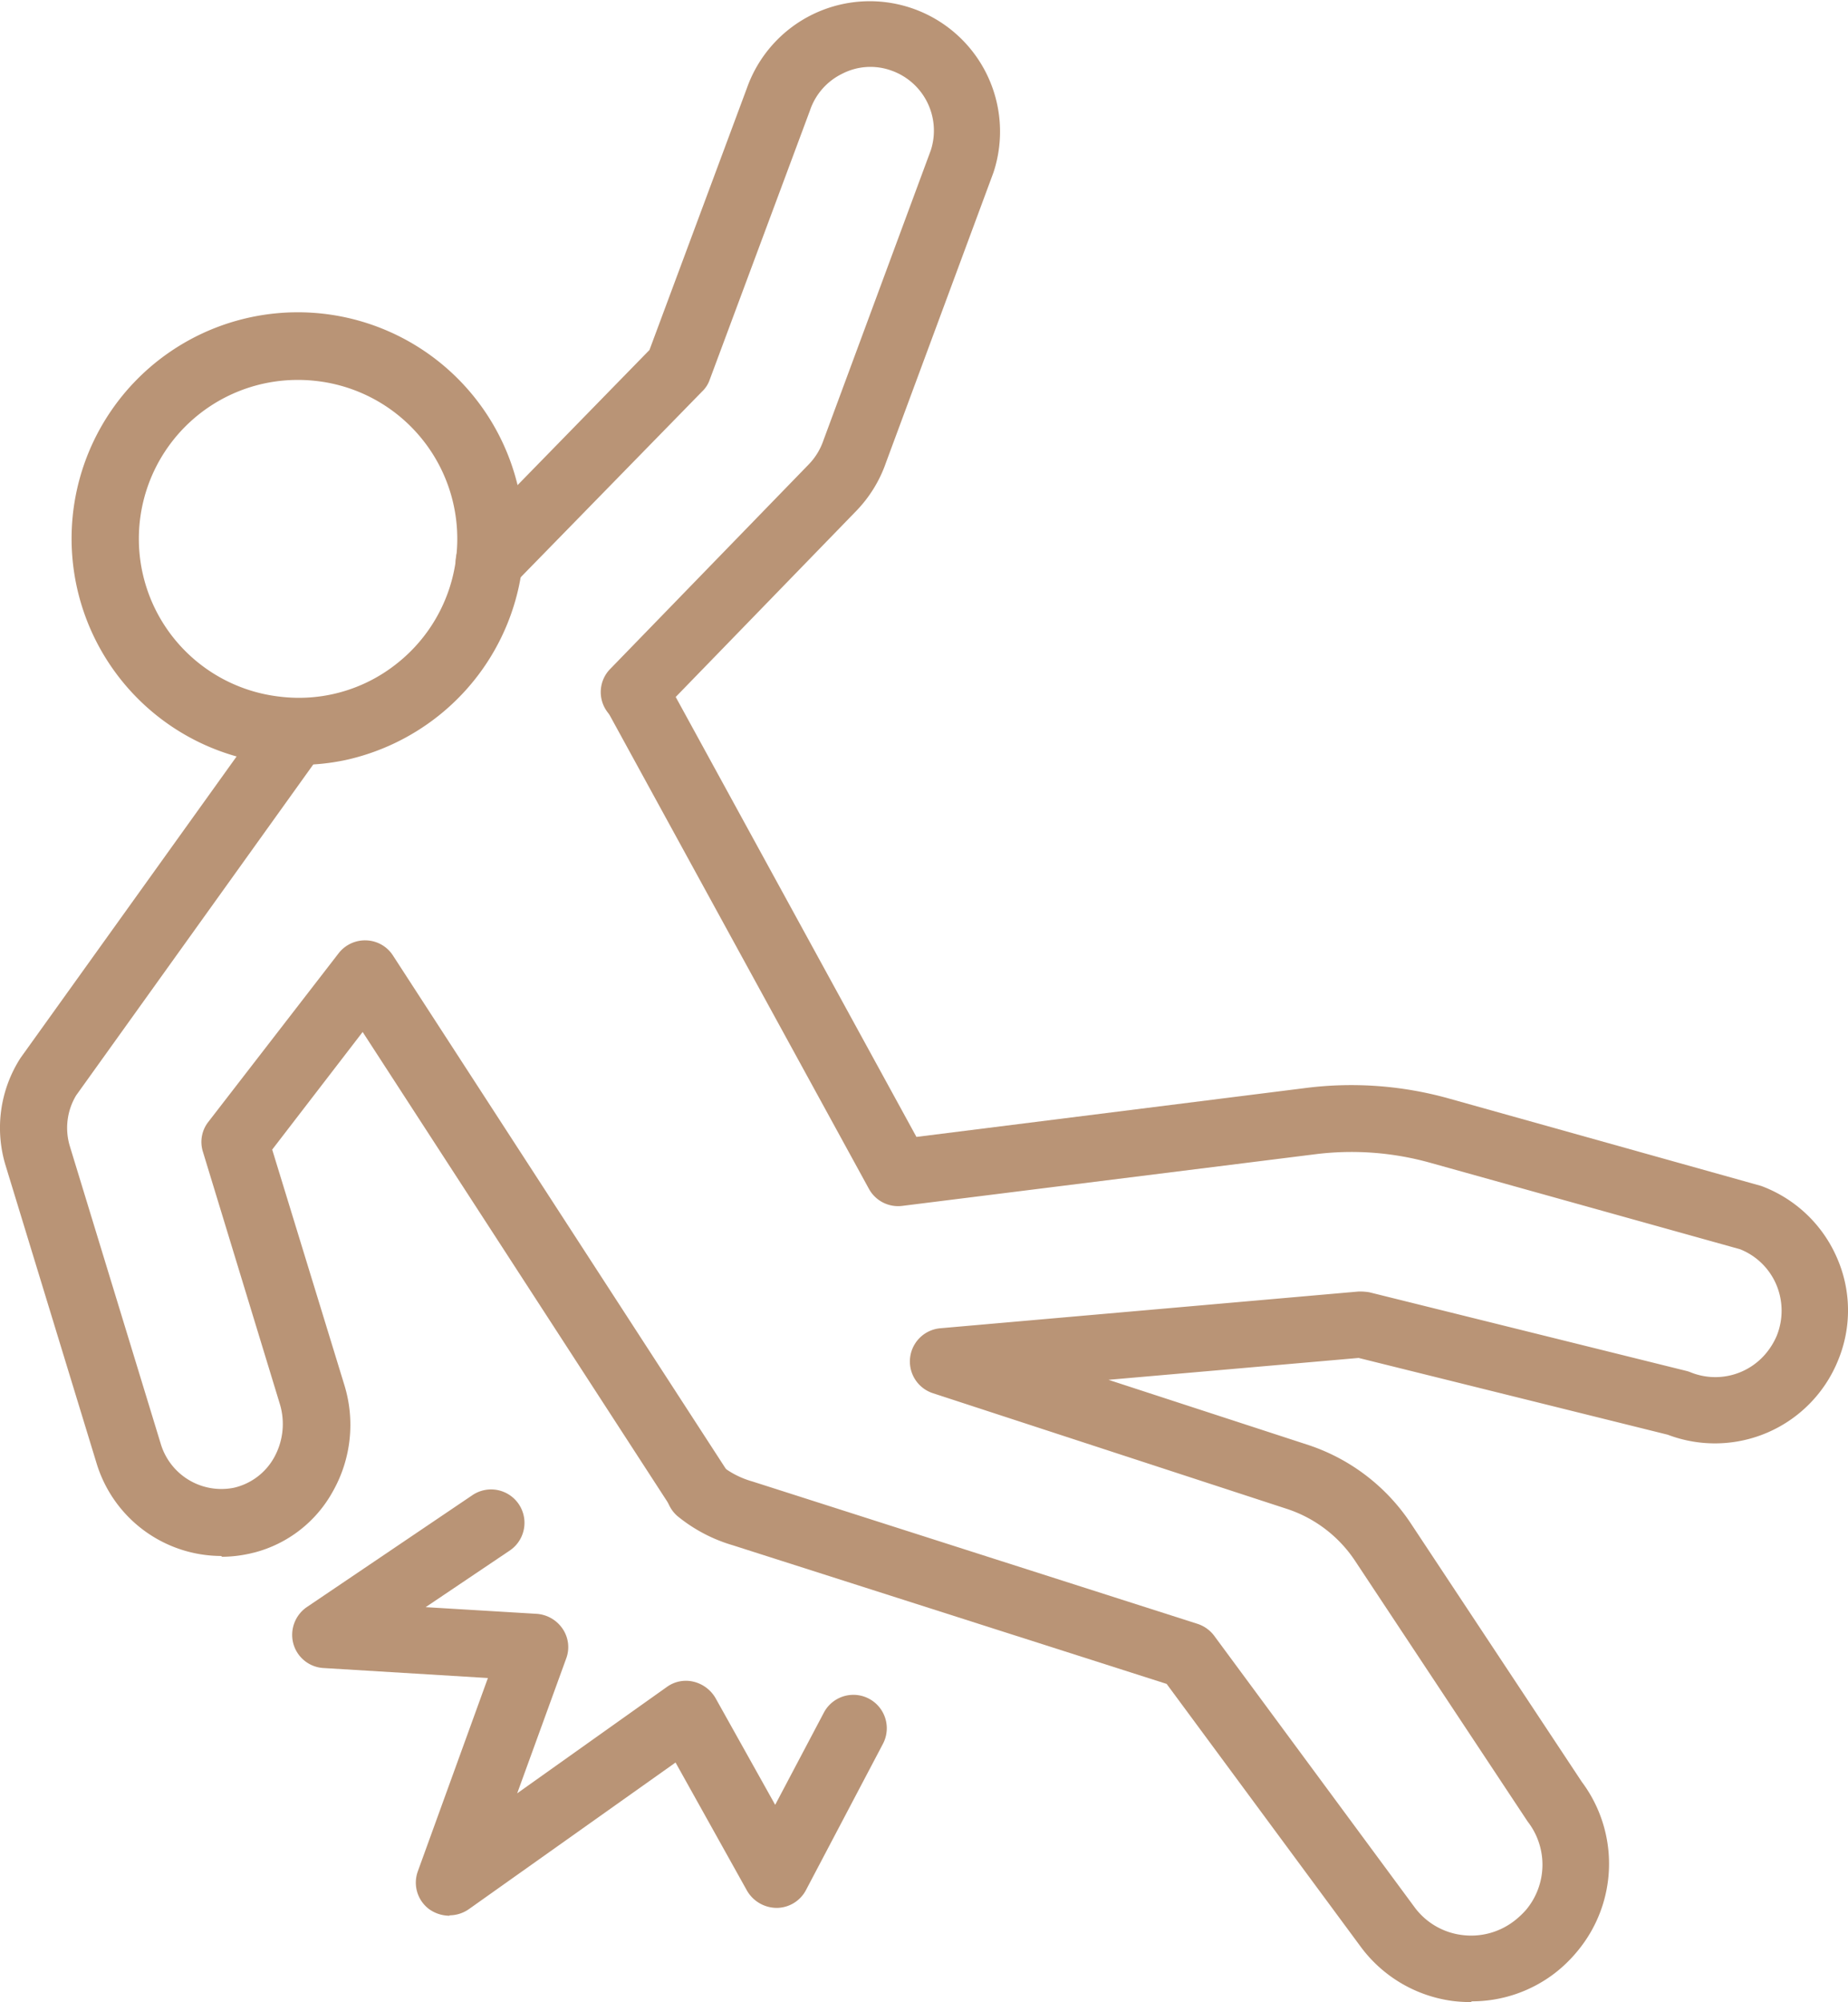
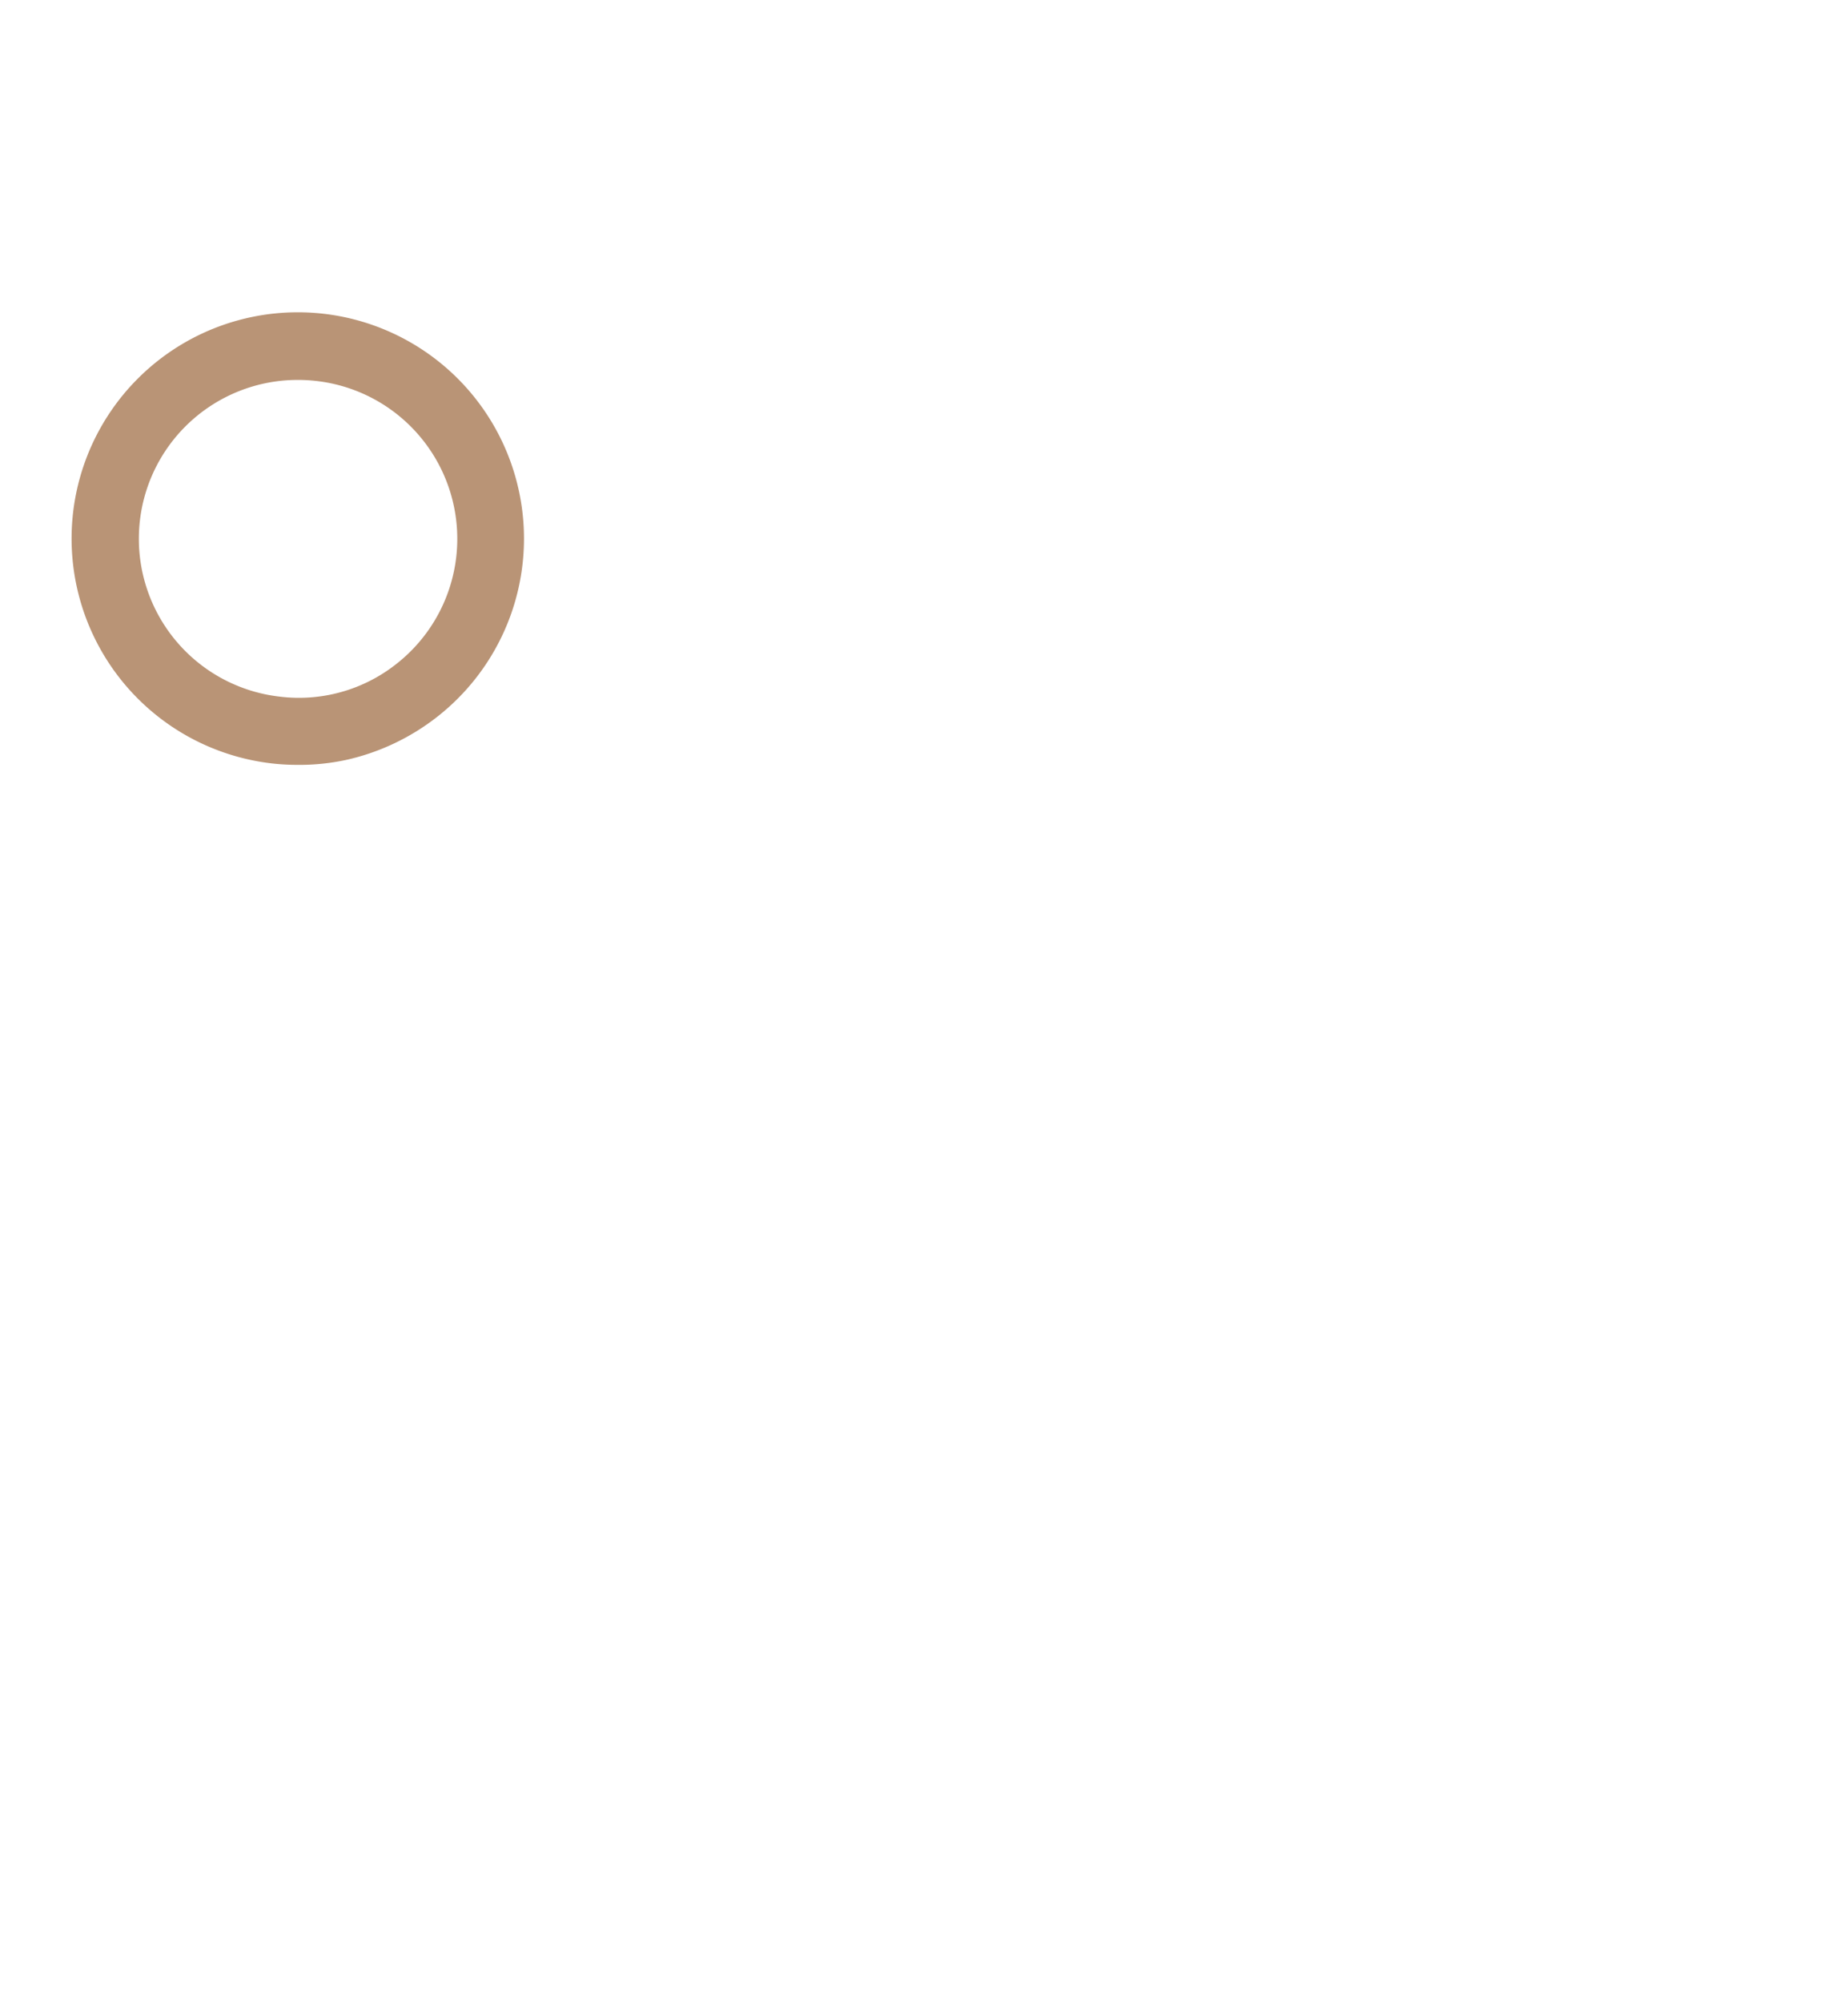
<svg xmlns="http://www.w3.org/2000/svg" width="73.879" height="80" viewBox="0 0 73.879 80">
  <g id="slip-fall-injury-lawyer" transform="translate(-0.746 -0.002)">
    <path id="Path_115" data-name="Path 115" d="M11.745,26.5a8.984,8.984,0,0,1-1.082-.059h0a9.043,9.043,0,1,1,6.653-1.882,9.126,9.126,0,0,1-3.69,1.749,8.916,8.916,0,0,1-1.882.193Zm-.03-15.381a6.348,6.348,0,0,0-.726,12.655h0a6.278,6.278,0,0,0,4.683-1.319,6.348,6.348,0,0,0-3.2-11.292,6.462,6.462,0,0,0-.756-.044Z" transform="translate(0.936 4.064)" fill="#b99476" />
-     <path id="Path_116" data-name="Path 116" d="M9.584,52.92A5.22,5.22,0,0,1,4.62,49.26L.974,37.331a5.157,5.157,0,0,1,.593-4.312l9.5-13.248a1.338,1.338,0,1,1,2.178,1.556L3.79,34.516a2.524,2.524,0,0,0-.252,2.03L7.183,48.474A2.532,2.532,0,0,0,10.1,50.193a2.473,2.473,0,0,0,1.6-1.2,2.754,2.754,0,0,0,.237-2.134L8.858,36.768a1.3,1.3,0,0,1,.222-1.2l5.2-6.727a1.336,1.336,0,0,1,1.111-.519,1.318,1.318,0,0,1,1.067.608L29.84,49.556A1.338,1.338,0,0,1,27.6,51.023L15.244,31.982l-3.616,4.7,2.89,9.424a5.4,5.4,0,0,1-.459,4.223,5.029,5.029,0,0,1-3.171,2.46c-.015,0-.178.044-.193.044a5.23,5.23,0,0,1-1.067.119Z" transform="translate(0 9.256)" fill="#b99476" />
-     <path id="Path_117" data-name="Path 117" d="M51.749,71.452a6.032,6.032,0,0,1-.741-.044,5.463,5.463,0,0,1-3.645-2.119L39.569,58.738,22.231,53.2a6.284,6.284,0,0,1-2.223-1.171,1.336,1.336,0,0,1,1.719-2.045,3.55,3.55,0,0,0,1.289.667L40.8,56.337a1.354,1.354,0,0,1,.667.474L49.5,67.688a2.788,2.788,0,0,0,1.867,1.082,2.825,2.825,0,0,0,2.1-.563,3.37,3.37,0,0,0,.474-.445A2.81,2.81,0,0,0,54,64.236L47.1,53.818a5.224,5.224,0,0,0-2.682-2.06l-14.2-4.638a1.333,1.333,0,0,1,.3-2.593L47.23,43.06a2.243,2.243,0,0,1,.445.03l12.67,3.141a1.165,1.165,0,0,1,.178.059,2.636,2.636,0,0,0,2.964-.711,2.832,2.832,0,0,0,.474-.756,2.675,2.675,0,0,0-.015-2.03,2.63,2.63,0,0,0-1.452-1.423L50.119,37.918a11.671,11.671,0,0,0-4.638-.341L29,39.637a1.329,1.329,0,0,1-1.334-.682L17.134,19.722a1.333,1.333,0,0,1,2.341-1.274L29.566,36.881,45.14,34.925a14.476,14.476,0,0,1,5.69.415l12.507,3.5a5.311,5.311,0,0,1,3.038,2.89,5.217,5.217,0,0,1,.044,4.06A5.311,5.311,0,0,1,59.6,48.78L47.244,45.713l-10,.874,8,2.608a7.893,7.893,0,0,1,4.075,3.112L56.165,62.65a5.46,5.46,0,0,1-.178,6.772,5.6,5.6,0,0,1-.9.874,5.453,5.453,0,0,1-3.334,1.126Z" transform="translate(7.817 8.55)" fill="#b99476" />
-     <path id="Path_118" data-name="Path 118" d="M20.179,28.983a1.335,1.335,0,0,1-.934-.37,1.32,1.32,0,0,1-.03-1.882l7.928-8.165a2.57,2.57,0,0,0,.593-.963L32.033,6a2.546,2.546,0,0,0-1.6-3.186,2.462,2.462,0,0,0-1.941.133A2.524,2.524,0,0,0,27.2,4.415L23.187,15.187a1.17,1.17,0,0,1-.3.459l-7.557,7.735a1.331,1.331,0,1,1-1.912-1.852l7.365-7.542,3.9-10.476a5.209,5.209,0,0,1,9.854,3.379l-4.3,11.6a5.228,5.228,0,0,1-1.185,1.926l-7.928,8.165a1.345,1.345,0,0,1-.963.4Z" transform="translate(5.927)" fill="#b99476" />
-     <path id="Path_119" data-name="Path 119" d="M14.913,57.2a1.408,1.408,0,0,1-.815-.267,1.322,1.322,0,0,1-.445-1.511l2.8-7.72-6.579-.4a1.328,1.328,0,0,1-1.2-.978,1.346,1.346,0,0,1,.533-1.452l6.624-4.475a1.334,1.334,0,0,1,1.5,2.208L13.965,44.87l4.445.267a1.367,1.367,0,0,1,1.037.608,1.3,1.3,0,0,1,.133,1.185l-1.956,5.379,5.987-4.253a1.3,1.3,0,0,1,1.067-.207,1.393,1.393,0,0,1,.874.652l2.386,4.268,1.941-3.675a1.335,1.335,0,0,1,2.371,1.23l-3.082,5.853A1.331,1.331,0,0,1,28,56.887a1.38,1.38,0,0,1-1.185-.682l-2.86-5.127L15.7,56.932a1.365,1.365,0,0,1-.771.252Z" transform="translate(3.798 19.351)" fill="#b99476" />
  </g>
</svg>